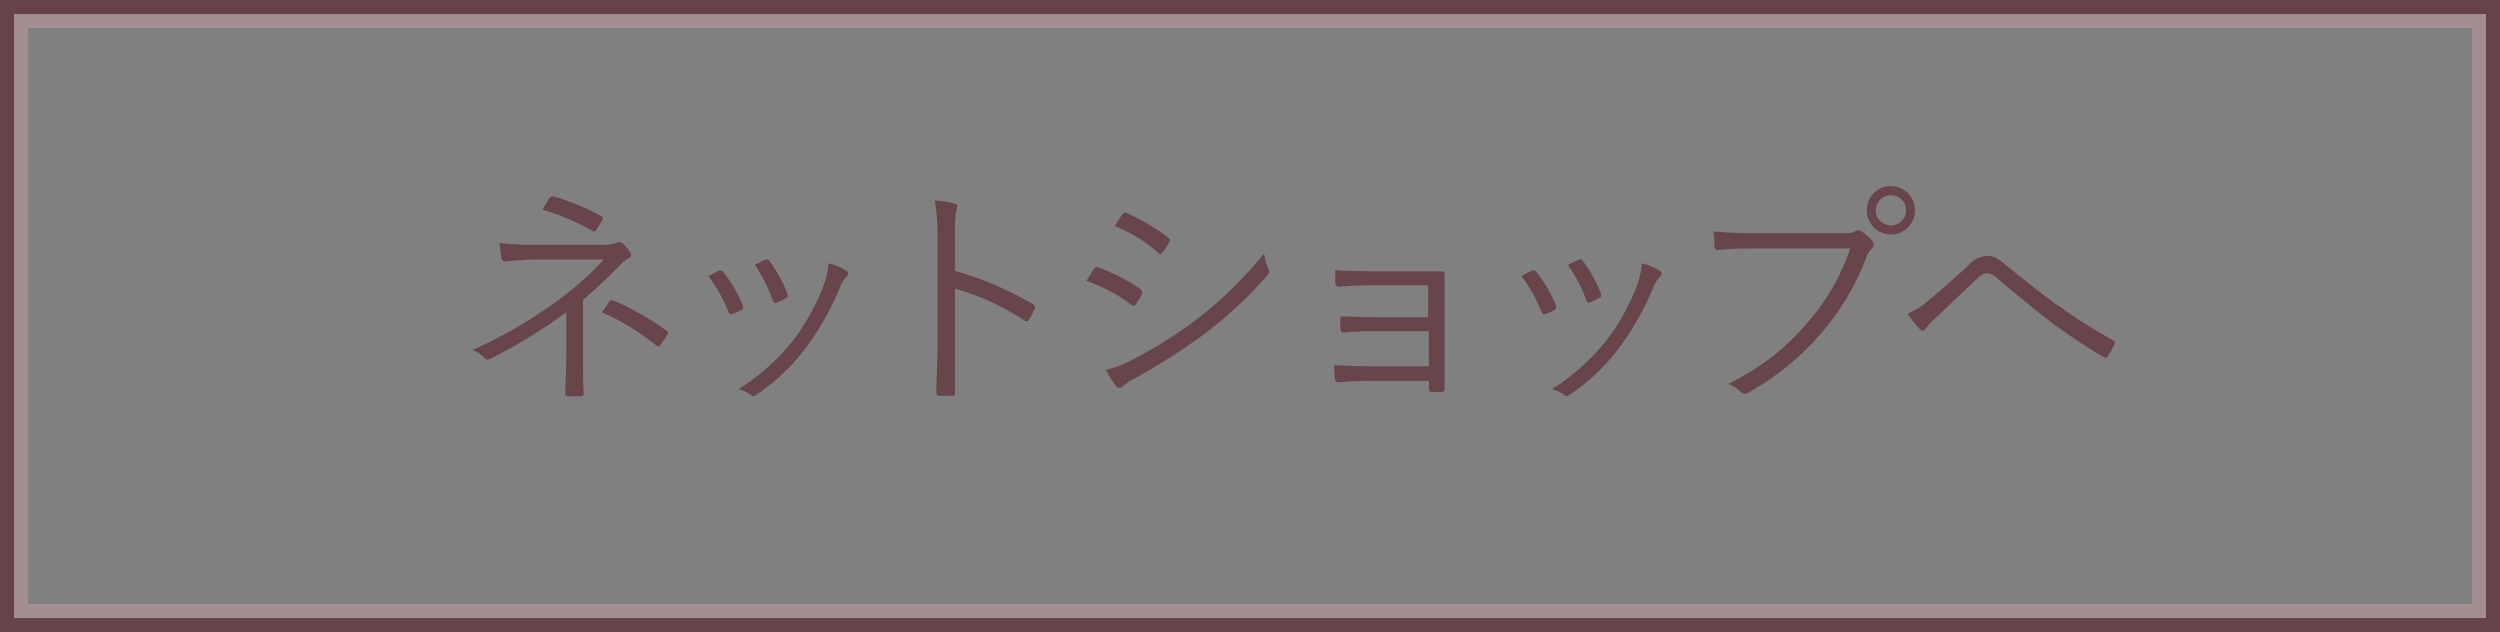
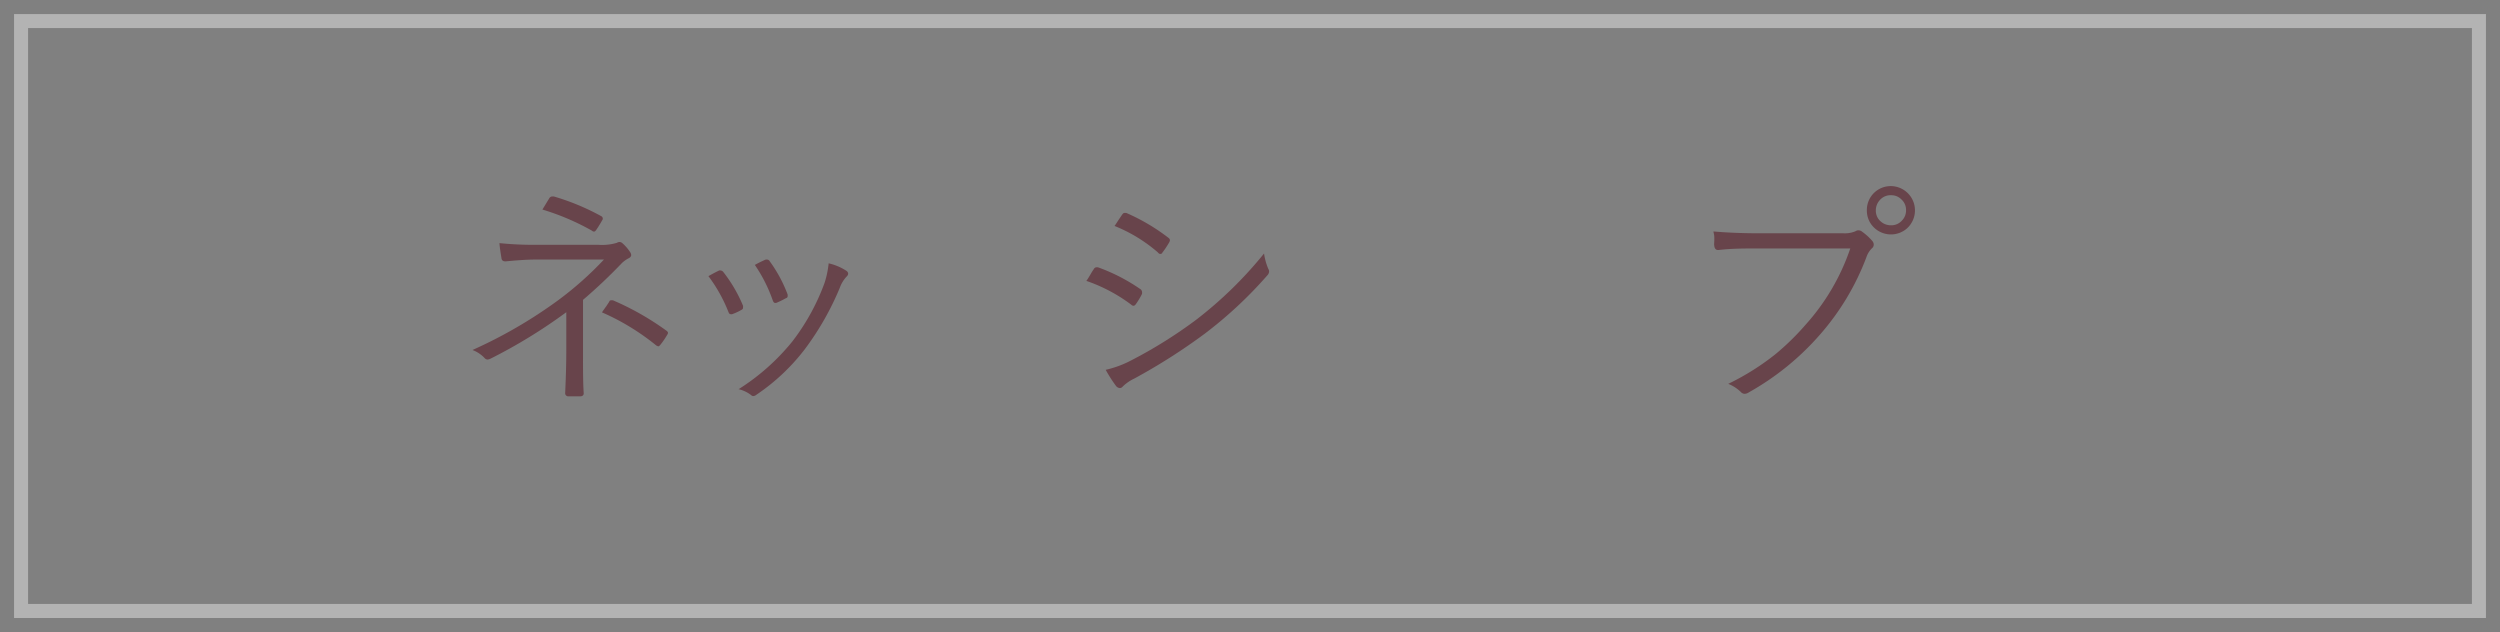
<svg xmlns="http://www.w3.org/2000/svg" viewBox="0 0 178 45">
  <rect x="0" y="0" width="178" height="45" fill="#808080" stroke="none" />
  <defs>
    <style>.cls-1{fill:#68444b;}.cls-2{fill:#66434a;}.cls-3{opacity:0.4;}.cls-4{fill:#fff;}</style>
  </defs>
  <g id="レイヤー_2" data-name="レイヤー 2">
    <g id="レイヤー_1-2" data-name="レイヤー 1">
      <path class="cls-1" d="M41.51,21.35V25c0,1.25,0,2.25.05,3,0,.14-.08.21-.24.22l-.42,0-.43,0a.22.22,0,0,1-.23-.23c.06-1.29.08-2.28.08-3V22.23a37.33,37.33,0,0,1-5.38,3.3.65.65,0,0,1-.23.07.31.31,0,0,1-.22-.12,2.29,2.29,0,0,0-.85-.56,33.47,33.47,0,0,0,6.07-3.52A24,24,0,0,0,43,18.48l-4.87,0c-.66,0-1.38.06-2.14.13-.16,0-.25-.06-.28-.19-.07-.44-.13-.81-.15-1.11a24,24,0,0,0,2.64.12l4.4,0a3.73,3.73,0,0,0,1.32-.14.38.38,0,0,1,.19-.06.32.32,0,0,1,.22.1,3,3,0,0,1,.54.63.37.37,0,0,1,.07.2c0,.1-.07.18-.22.25a2,2,0,0,0-.44.32A37.31,37.31,0,0,1,41.51,21.35Zm-2.89-6.43.48-.79a.26.26,0,0,1,.19-.14l.15,0a16.87,16.87,0,0,1,3.35,1.39.21.21,0,0,1,.13.18.2.2,0,0,1-.05.13,6.94,6.94,0,0,1-.4.65q-.09.15-.18.15a.25.25,0,0,1-.15-.07A17.3,17.3,0,0,0,38.62,14.92Zm4.24,7.32c.07-.11.18-.26.31-.44l.21-.32c0-.07.09-.1.13-.1l.13,0a19.7,19.7,0,0,1,3.79,2.15c.09.06.13.12.13.17a.21.21,0,0,1-.05.13,5.54,5.54,0,0,1-.5.73c-.06.07-.11.1-.14.1a.47.47,0,0,1-.19-.1A16.72,16.72,0,0,0,42.86,22.24Z" />
      <path class="cls-1" d="M50.44,19.66c.32-.18.57-.31.76-.4a.24.24,0,0,1,.12,0,.27.27,0,0,1,.19.12,10.27,10.27,0,0,1,1.39,2.38.41.41,0,0,1,0,.15c0,.05,0,.1-.12.16a4,4,0,0,1-.65.3.23.23,0,0,1-.11,0c-.07,0-.12-.06-.16-.17A10.94,10.94,0,0,0,50.44,19.66ZM59,18.75a3.83,3.83,0,0,1,1.26.53.27.27,0,0,1,.13.21.31.31,0,0,1-.11.2,2.32,2.32,0,0,0-.49.81,20.15,20.15,0,0,1-2.5,4.38,14.59,14.59,0,0,1-3.44,3.23.37.37,0,0,1-.22.09.21.21,0,0,1-.15-.07,2.36,2.36,0,0,0-.89-.42,15.69,15.69,0,0,0,3.81-3.38,15.59,15.59,0,0,0,2.31-4.19A6.7,6.7,0,0,0,59,18.75Zm-5.27.12a8.39,8.39,0,0,1,.79-.39l.1,0a.23.23,0,0,1,.19.13,9.89,9.89,0,0,1,1.27,2.36.44.44,0,0,1,0,.1c0,.07,0,.12-.14.17a6,6,0,0,1-.68.33l-.07,0c-.07,0-.12-.06-.17-.18A10.63,10.63,0,0,0,53.75,18.87Z" />
-       <path class="cls-1" d="M68,19.29a23.75,23.75,0,0,1,5.53,2.36q.15.08.15.18a.44.44,0,0,1,0,.1,5.83,5.83,0,0,1-.41.83c-.07.08-.12.12-.17.12a.29.29,0,0,1-.15-.06A17.86,17.86,0,0,0,68,20.55v3.94c0,.43,0,1,0,1.83,0,1,0,1.54,0,1.64a.13.13,0,0,1,0,.06c0,.11-.07.16-.22.16l-.43,0-.44,0a.21.21,0,0,1-.24-.23c0-1,.08-2.13.08-3.46V17a14.89,14.89,0,0,0-.19-2.72,5.78,5.78,0,0,1,1.4.22c.13,0,.2.09.2.2a1.37,1.37,0,0,1-.08.31A9.08,9.08,0,0,0,68,16.84Z" />
      <path class="cls-1" d="M77.35,20c.09-.12.19-.29.32-.51a3.46,3.46,0,0,1,.21-.33.22.22,0,0,1,.2-.13l.09,0a13,13,0,0,1,3,1.54.26.26,0,0,1,.14.2.41.41,0,0,1,0,.16,5.41,5.41,0,0,1-.44.73c-.06.08-.11.11-.17.11a.24.24,0,0,1-.16-.08A11.55,11.55,0,0,0,77.35,20Zm1.38,6.33a7.36,7.36,0,0,0,1.79-.66,32.75,32.75,0,0,0,4.67-2.92A28.68,28.68,0,0,0,90,18.05a4.37,4.37,0,0,0,.31,1.11.28.28,0,0,1,.05.17.42.42,0,0,1-.13.28,29.85,29.85,0,0,1-4.48,4.17,42.17,42.17,0,0,1-5,3.18,3,3,0,0,0-.82.57.26.26,0,0,1-.2.1.38.38,0,0,1-.27-.15A10.07,10.07,0,0,1,78.73,26.34Zm.63-10.25c.06-.07.15-.22.28-.42l.25-.37c.06-.08.11-.13.16-.13l.14,0a14.17,14.17,0,0,1,3,1.77.23.23,0,0,1,.11.17.43.43,0,0,1-.06.17,6.43,6.43,0,0,1-.49.73c0,.05-.09.08-.13.08s-.1,0-.18-.11A10.9,10.9,0,0,0,79.36,16.09Z" />
-       <path class="cls-1" d="M101.68,22.59V20.31H97.86c-.31,0-1.16,0-2.53.1a.24.24,0,0,1-.26-.26s0-.18,0-.45,0-.33,0-.46c.78.05,1.73.08,2.84.08h2.74l2,0c.14,0,.21.07.21.22,0,.92,0,1.62,0,2.11v3.6c0,.77,0,1.57,0,2.4,0,.17-.08.26-.24.26s-.33,0-.67,0c-.14,0-.21-.07-.21-.19v-.6h-4c-.5,0-1.32,0-2.45.1q-.21,0-.24-.24A6,6,0,0,1,95,26c1,.05,2,.08,2.79.08h3.94V23.58H98.15q-1.5,0-2.43.09h-.06c-.13,0-.2-.08-.22-.26a6.63,6.63,0,0,1,0-.88c.87,0,1.78.06,2.74.06Z" />
-       <path class="cls-1" d="M108.33,19.66c.32-.18.57-.31.76-.4a.24.24,0,0,1,.12,0,.27.27,0,0,1,.19.12,9.93,9.93,0,0,1,1.39,2.38.41.41,0,0,1,0,.15c0,.05,0,.1-.12.16a4,4,0,0,1-.65.3l-.1,0c-.08,0-.13-.06-.17-.17A10.59,10.59,0,0,0,108.33,19.66Zm8.58-.91a3.83,3.83,0,0,1,1.26.53.25.25,0,0,1,.13.21.31.31,0,0,1-.11.2,2.49,2.49,0,0,0-.49.81,20.15,20.15,0,0,1-2.5,4.38,14.59,14.59,0,0,1-3.44,3.23.35.35,0,0,1-.22.09.21.21,0,0,1-.15-.07,2.36,2.36,0,0,0-.89-.42,15.69,15.69,0,0,0,3.81-3.38,15.33,15.33,0,0,0,2.31-4.19A6.7,6.7,0,0,0,116.91,18.75Zm-5.27.12a8.39,8.39,0,0,1,.79-.39.23.23,0,0,1,.11,0c.06,0,.12,0,.18.13A9.89,9.89,0,0,1,114,20.94a.2.2,0,0,1,0,.1c0,.07,0,.12-.14.17a6,6,0,0,1-.68.33l-.07,0c-.06,0-.12-.06-.17-.18A10.63,10.63,0,0,0,111.64,18.87Z" />
      <path class="cls-1" d="M122,16.48c.94.08,2,.13,3.26.13h6a1.92,1.92,0,0,0,.86-.15.34.34,0,0,1,.2-.06.38.38,0,0,1,.24.08,4.13,4.13,0,0,1,.76.69.4.4,0,0,1,.09.24.34.34,0,0,1-.14.28,1.58,1.58,0,0,0-.37.59,17.89,17.89,0,0,1-3.34,5.57,19.1,19.1,0,0,1-5.05,4.09.56.56,0,0,1-.29.1.37.37,0,0,1-.28-.14,2.84,2.84,0,0,0-.89-.57,17.78,17.78,0,0,0,3.36-2.11,18.06,18.06,0,0,0,2.14-2.09,15.6,15.6,0,0,0,3.19-5.44h-6.51c-1,0-1.94,0-2.86.11h-.06c-.13,0-.22-.09-.25-.27s0-.23,0-.55S122,16.58,122,16.48Zm12.64-3.23a1.73,1.73,0,0,1,1.15,3,1.73,1.73,0,0,1-2.43-.12,1.67,1.67,0,0,1-.44-1.16,1.7,1.7,0,0,1,1.72-1.72Zm0,.65a1,1,0,0,0-.8.35,1.07,1.07,0,0,0-.28.72,1,1,0,0,0,.35.8,1.08,1.08,0,0,0,.73.27,1,1,0,0,0,.79-.35,1,1,0,0,0,.28-.72,1,1,0,0,0-.35-.79A1,1,0,0,0,134.64,13.9Z" />
-       <path class="cls-1" d="M135.82,22.33a4.58,4.58,0,0,0,1.31-.79c.94-.79,2-1.68,3.06-2.69a1.89,1.89,0,0,1,1.26-.63,1.41,1.41,0,0,1,.69.16,2.89,2.89,0,0,1,.56.4q3,2.43,4,3.09a37.71,37.71,0,0,0,3.74,2.35c.09.05.13.1.13.17a.11.11,0,0,1,0,.05,6,6,0,0,1-.49.93.22.22,0,0,1-.16.11.27.27,0,0,1-.13-.05A43.54,43.54,0,0,1,146.12,23c-.67-.49-1.93-1.52-3.79-3.07a1.48,1.48,0,0,0-.86-.48,1.24,1.24,0,0,0-.73.42l-3.08,2.92a5.54,5.54,0,0,0-.56.61.29.29,0,0,1-.21.14.32.32,0,0,1-.19-.1A7.12,7.12,0,0,1,135.82,22.33Z" />
-       <path class="cls-2" d="M176,2V43H2V2H176m2-2H0V45H178V0Z" />
      <g class="cls-3">
        <path class="cls-4" d="M176,2V43H2V2H176m1-1H1V44H177V1Z" />
      </g>
    </g>
  </g>
</svg>